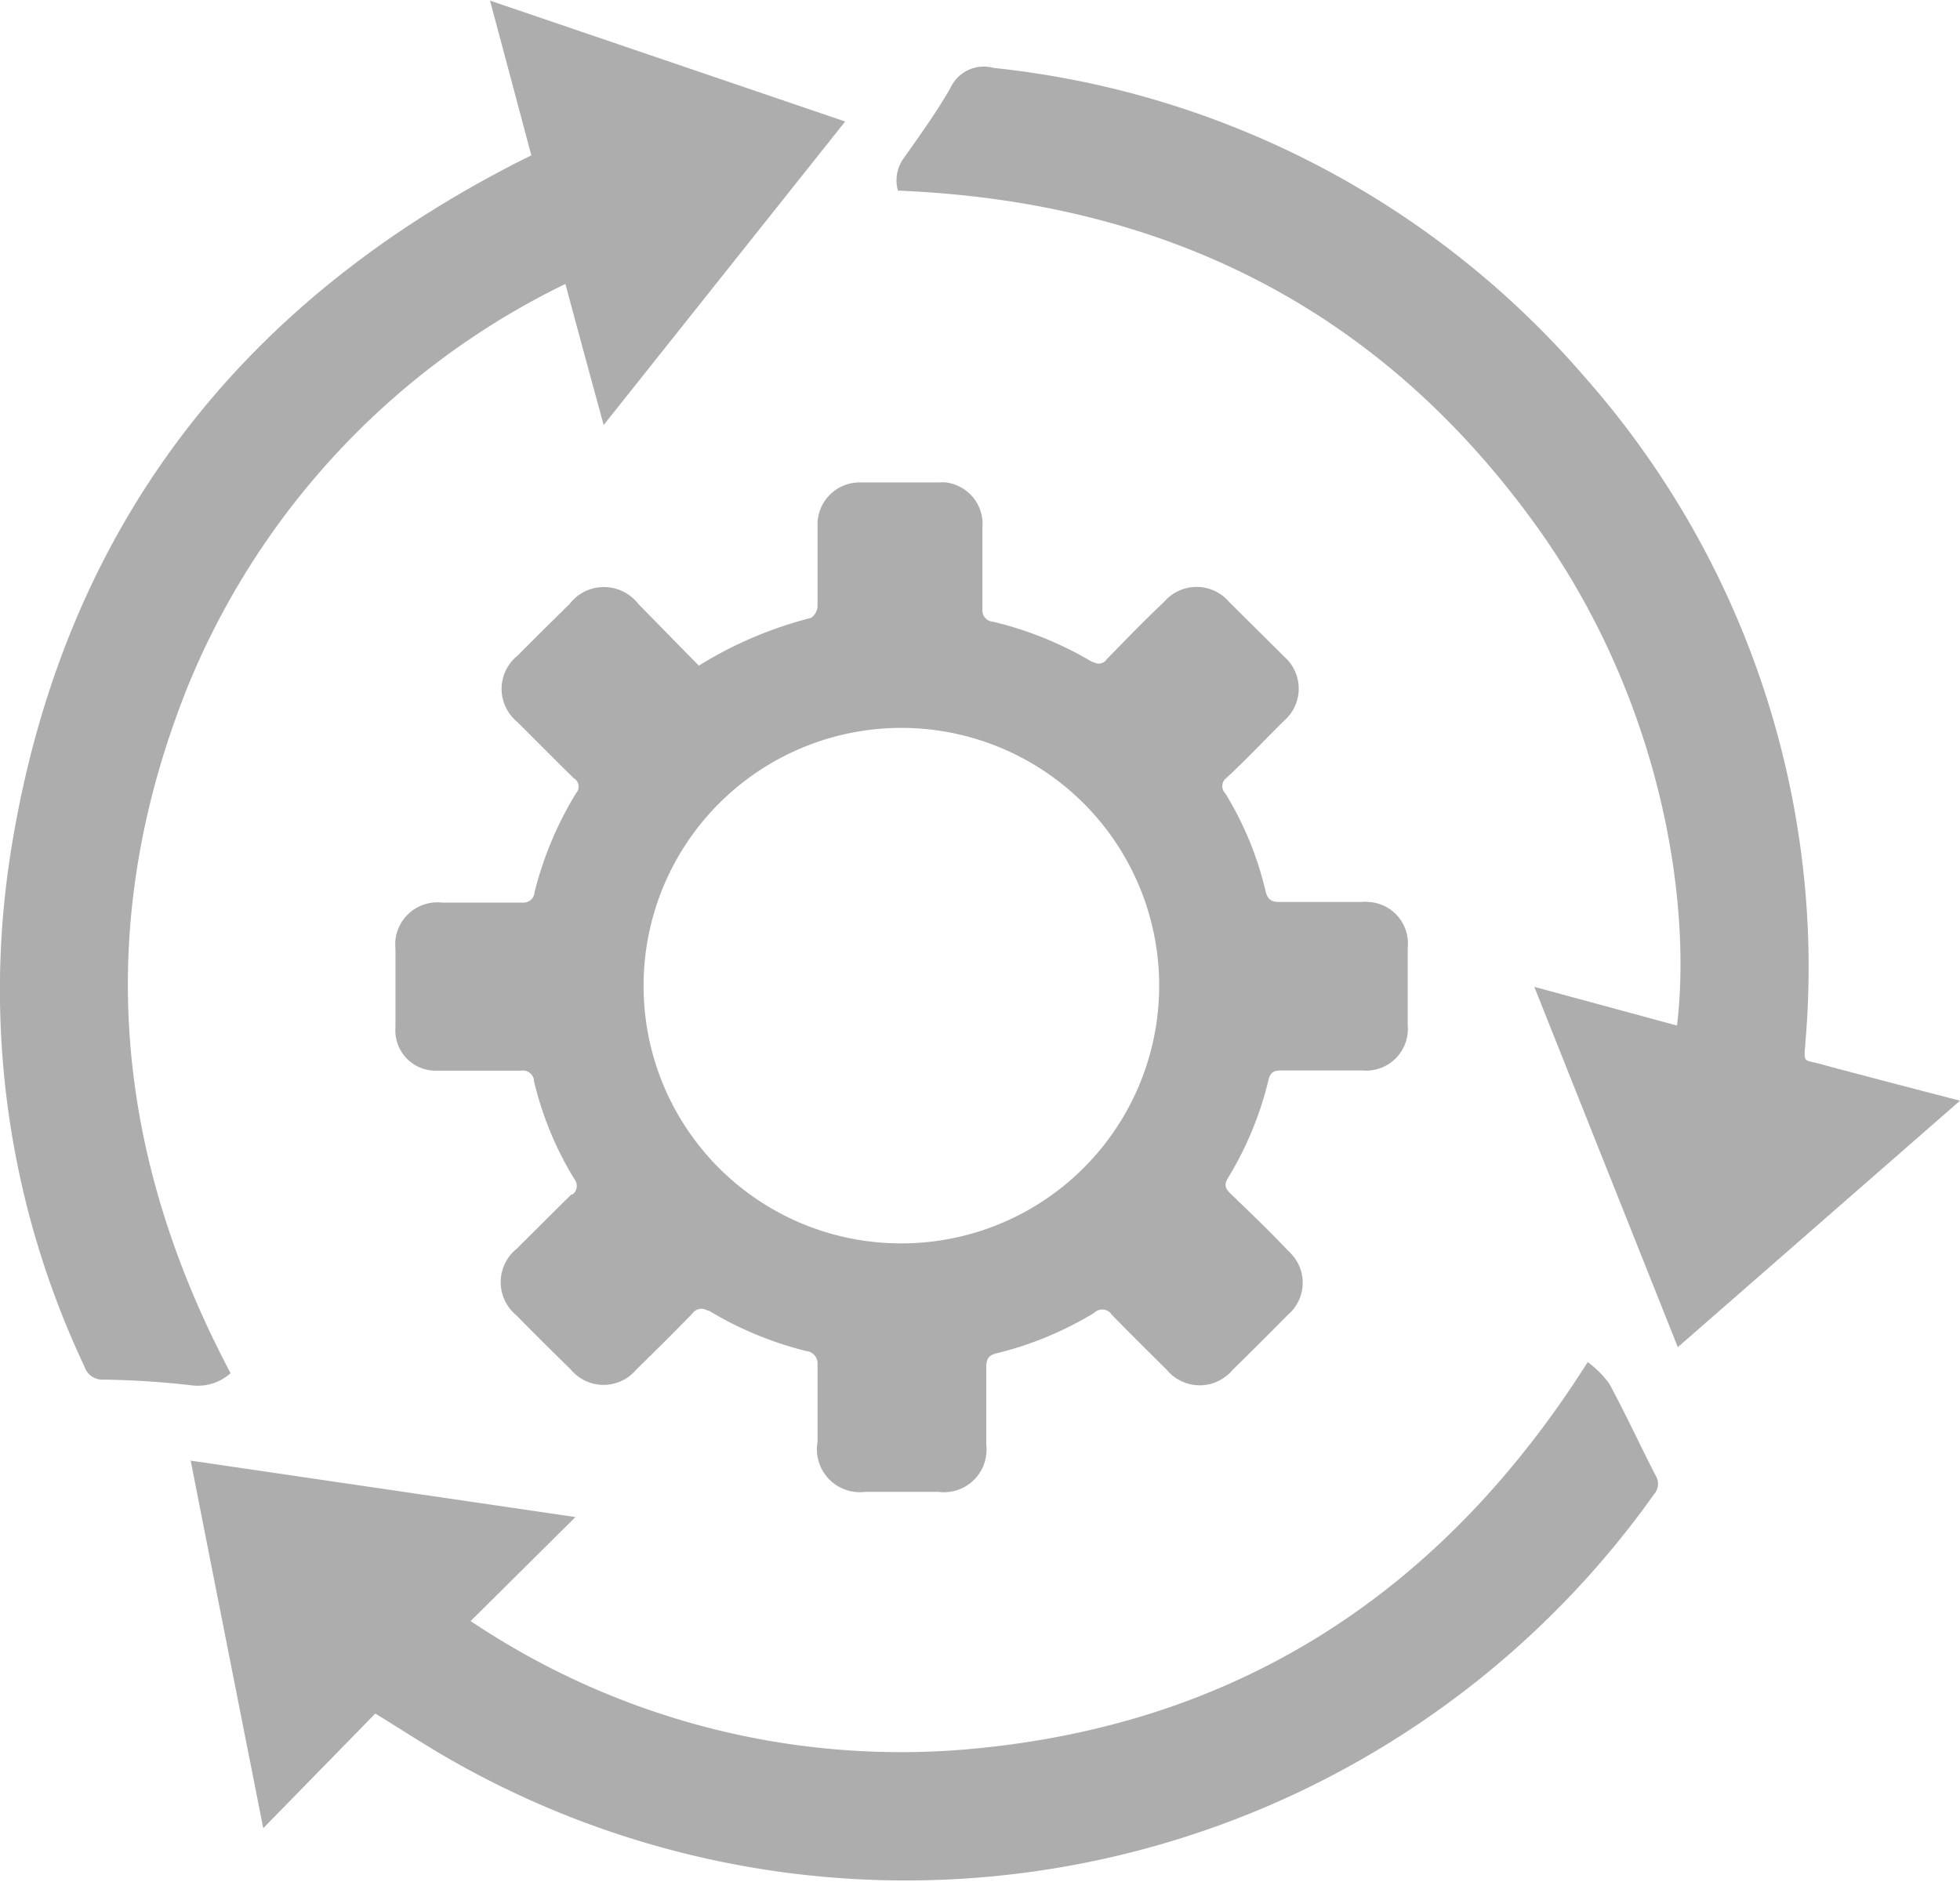
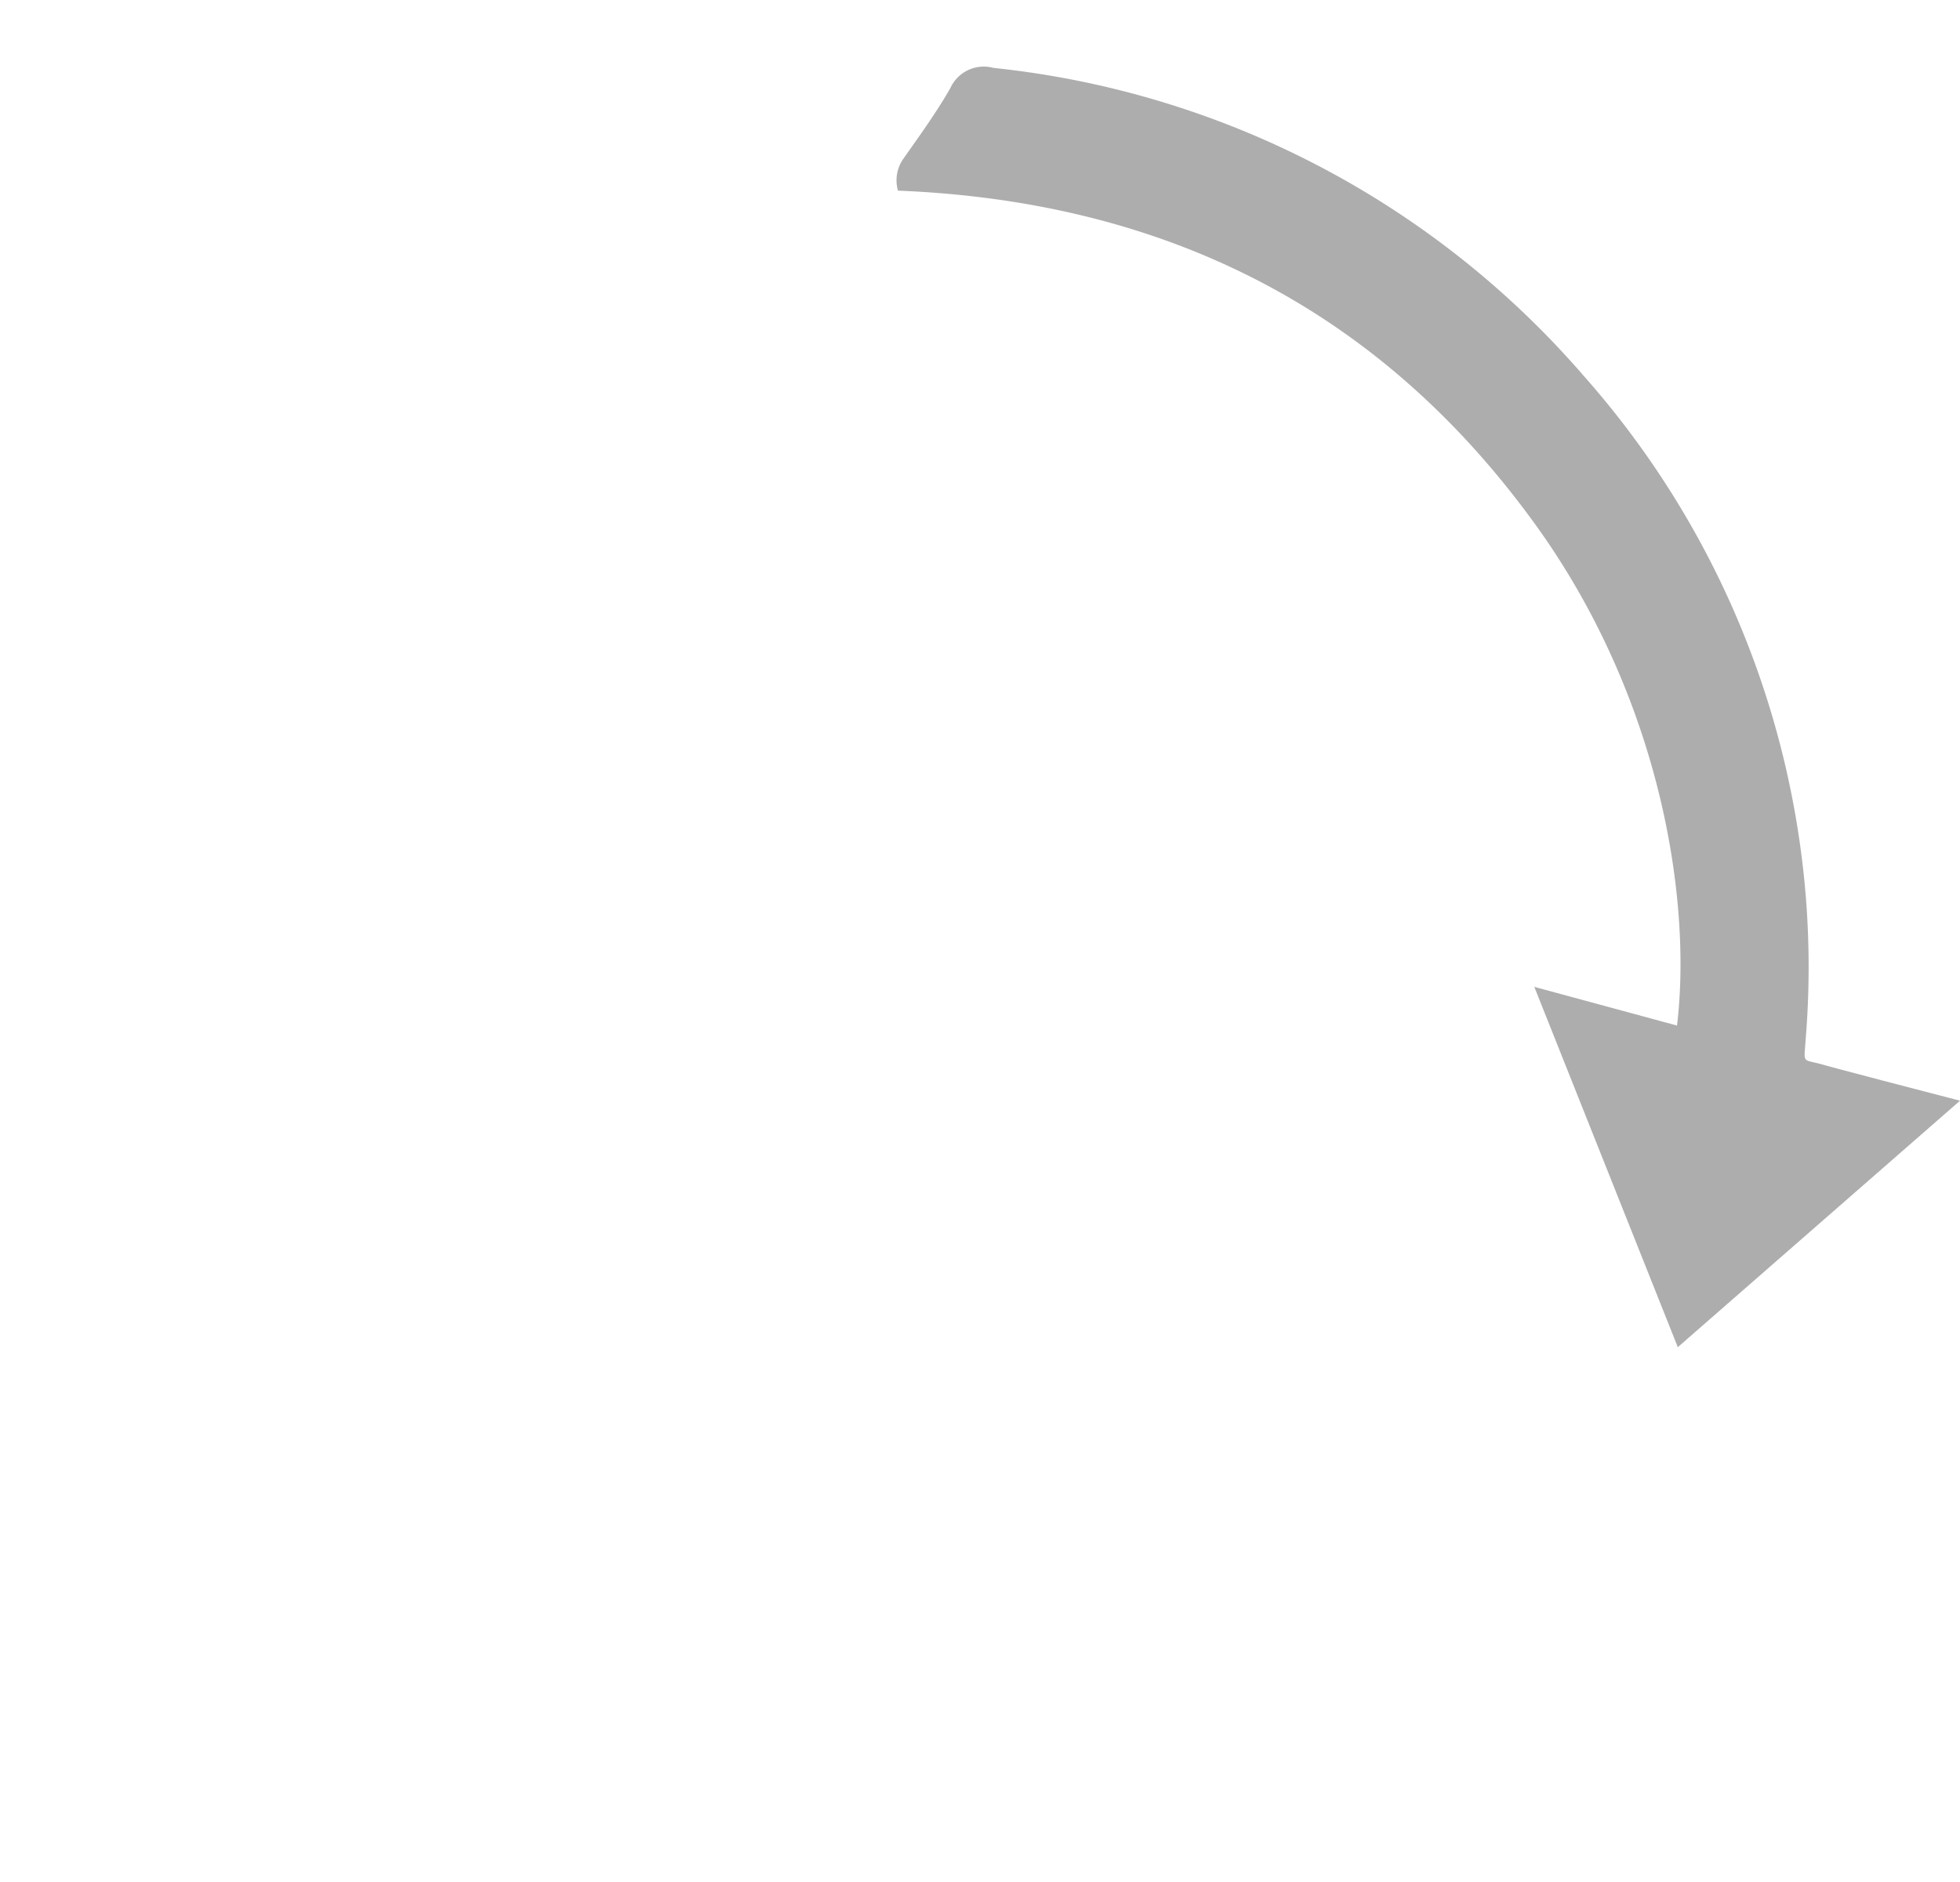
<svg xmlns="http://www.w3.org/2000/svg" id="Layer_1" data-name="Layer 1" viewBox="0 0 97.24 93.38">
  <defs>
    <style>.cls-1{fill:#adadad;}</style>
  </defs>
-   <path class="cls-1" d="M34.74,33l-3-3.06a2.16,2.16,0,0,0-3-.41,2.27,2.27,0,0,0-.41.41c-.87.85-1.73,1.71-2.59,2.57a2.11,2.11,0,0,0-.29,3,2,2,0,0,0,.29.29c.93.93,1.86,1.87,2.8,2.79a.48.48,0,0,1,.17.66l-.06.08a17.47,17.47,0,0,0-2.06,4.92.55.55,0,0,1-.59.51H22a2.09,2.09,0,0,0-2.31,1.85,2.16,2.16,0,0,0,0,.44v3.89a2,2,0,0,0,1.93,2.16h4.29a.56.56,0,0,1,.65.45.13.13,0,0,1,0,.06,16.68,16.68,0,0,0,2,4.86.54.54,0,0,1-.08.77l-.06,0c-.91.89-1.81,1.8-2.72,2.7a2.13,2.13,0,0,0-.31,3,2.27,2.27,0,0,0,.31.31c.88.9,1.77,1.78,2.67,2.66a2.12,2.12,0,0,0,3,.29,2.65,2.65,0,0,0,.29-.29c.93-.91,1.85-1.82,2.76-2.76a.55.55,0,0,1,.76-.14l.06,0a17.55,17.55,0,0,0,4.82,2,.62.62,0,0,1,.57.67s0,0,0,.07v3.77A2.13,2.13,0,0,0,42.47,74,2.26,2.26,0,0,0,43,74h3.63A2.11,2.11,0,0,0,49,72.15a2,2,0,0,0,0-.49V67.83c0-.41.1-.61.53-.71a17.13,17.13,0,0,0,4.82-2,.57.57,0,0,1,.81,0l.06.08c.9.93,1.83,1.84,2.75,2.76a2.12,2.12,0,0,0,3,.24,1.36,1.36,0,0,0,.24-.24c.93-.91,1.85-1.83,2.76-2.75a2.09,2.09,0,0,0,.18-3,1.53,1.53,0,0,0-.18-.18c-.94-1-1.89-1.9-2.85-2.83-.25-.24-.34-.43-.13-.77A16.9,16.9,0,0,0,63,53.57c.09-.4.28-.49.67-.48h4a2.07,2.07,0,0,0,2.24-1.88,2.16,2.16,0,0,0,0-.36V47A2.06,2.06,0,0,0,68,44.73a2,2,0,0,0-.42,0h-4c-.41,0-.61-.09-.72-.53a16.41,16.41,0,0,0-2-4.86.51.51,0,0,1,0-.72l.06-.05c1-.93,1.9-1.89,2.85-2.83a2.11,2.11,0,0,0,.2-3l-.2-.2-2.72-2.7a2.12,2.12,0,0,0-3-.23,2.5,2.5,0,0,0-.23.23c-1,.94-1.91,1.89-2.84,2.84a.47.47,0,0,1-.66.14l-.06,0a17.5,17.5,0,0,0-4.93-2,.56.56,0,0,1-.52-.6s0,0,0-.06v-4A2.08,2.08,0,0,0,47,23.91a1.82,1.82,0,0,0-.33,0h-3.9a2.09,2.09,0,0,0-2.14,2v4.14a.75.75,0,0,1-.32.58A19.8,19.8,0,0,0,34.74,33ZM32,48.94A12.79,12.79,0,1,1,44.83,61.67h-.1A12.77,12.77,0,0,1,32,48.94Z" transform="translate(-0.07 0.03)" />
-   <path class="cls-1" d="M11.51,68.11C5.62,57,4.71,45.59,9.44,33.9A38.32,38.32,0,0,1,28.12,14.06c.62,2.31,1.24,4.59,1.9,7L42,6,24.38,0c.7,2.61,1.37,5.12,2.05,7.68-.44.22-.88.43-1.3.66C11.35,15.58,3.07,26.82.62,42.15A43.76,43.76,0,0,0,4.26,67.78a.93.93,0,0,0,.94.65,43.36,43.36,0,0,1,4.44.29A2.42,2.42,0,0,0,11.51,68.11Z" transform="translate(-0.07 0.03)" />
-   <path class="cls-1" d="M28.62,75.25,9.53,72.45c1.2,6.11,2.39,12.11,3.6,18.24L18.69,85c1.35.83,2.57,1.63,3.84,2.35a45.54,45.54,0,0,0,59.6-13.23.78.78,0,0,0,.08-.93c-.78-1.52-1.49-3.06-2.3-4.56a4.94,4.94,0,0,0-1.07-1.07c-7.3,11.53-17.55,18.15-31.1,19.24a38.28,38.28,0,0,1-24.32-6.39Z" transform="translate(-0.07 0.03)" />
  <path class="cls-1" d="M44.62,9.43c13.41.54,24.17,6,31.93,17C82.55,35,84,44.8,83.27,50.86l-7.08-1.92,7.12,17.88,14-12.23-3.84-1c-1-.27-2-.52-3-.8s-.9,0-.82-1.21a43.76,43.76,0,0,0,0-7.24,44.39,44.39,0,0,0-11-25.71A44.85,44.85,0,0,0,49.36,3.34a1.82,1.82,0,0,0-2.14,1c-.69,1.21-1.52,2.35-2.32,3.49A1.86,1.86,0,0,0,44.62,9.43Z" transform="translate(-0.07 0.03)" />
</svg>